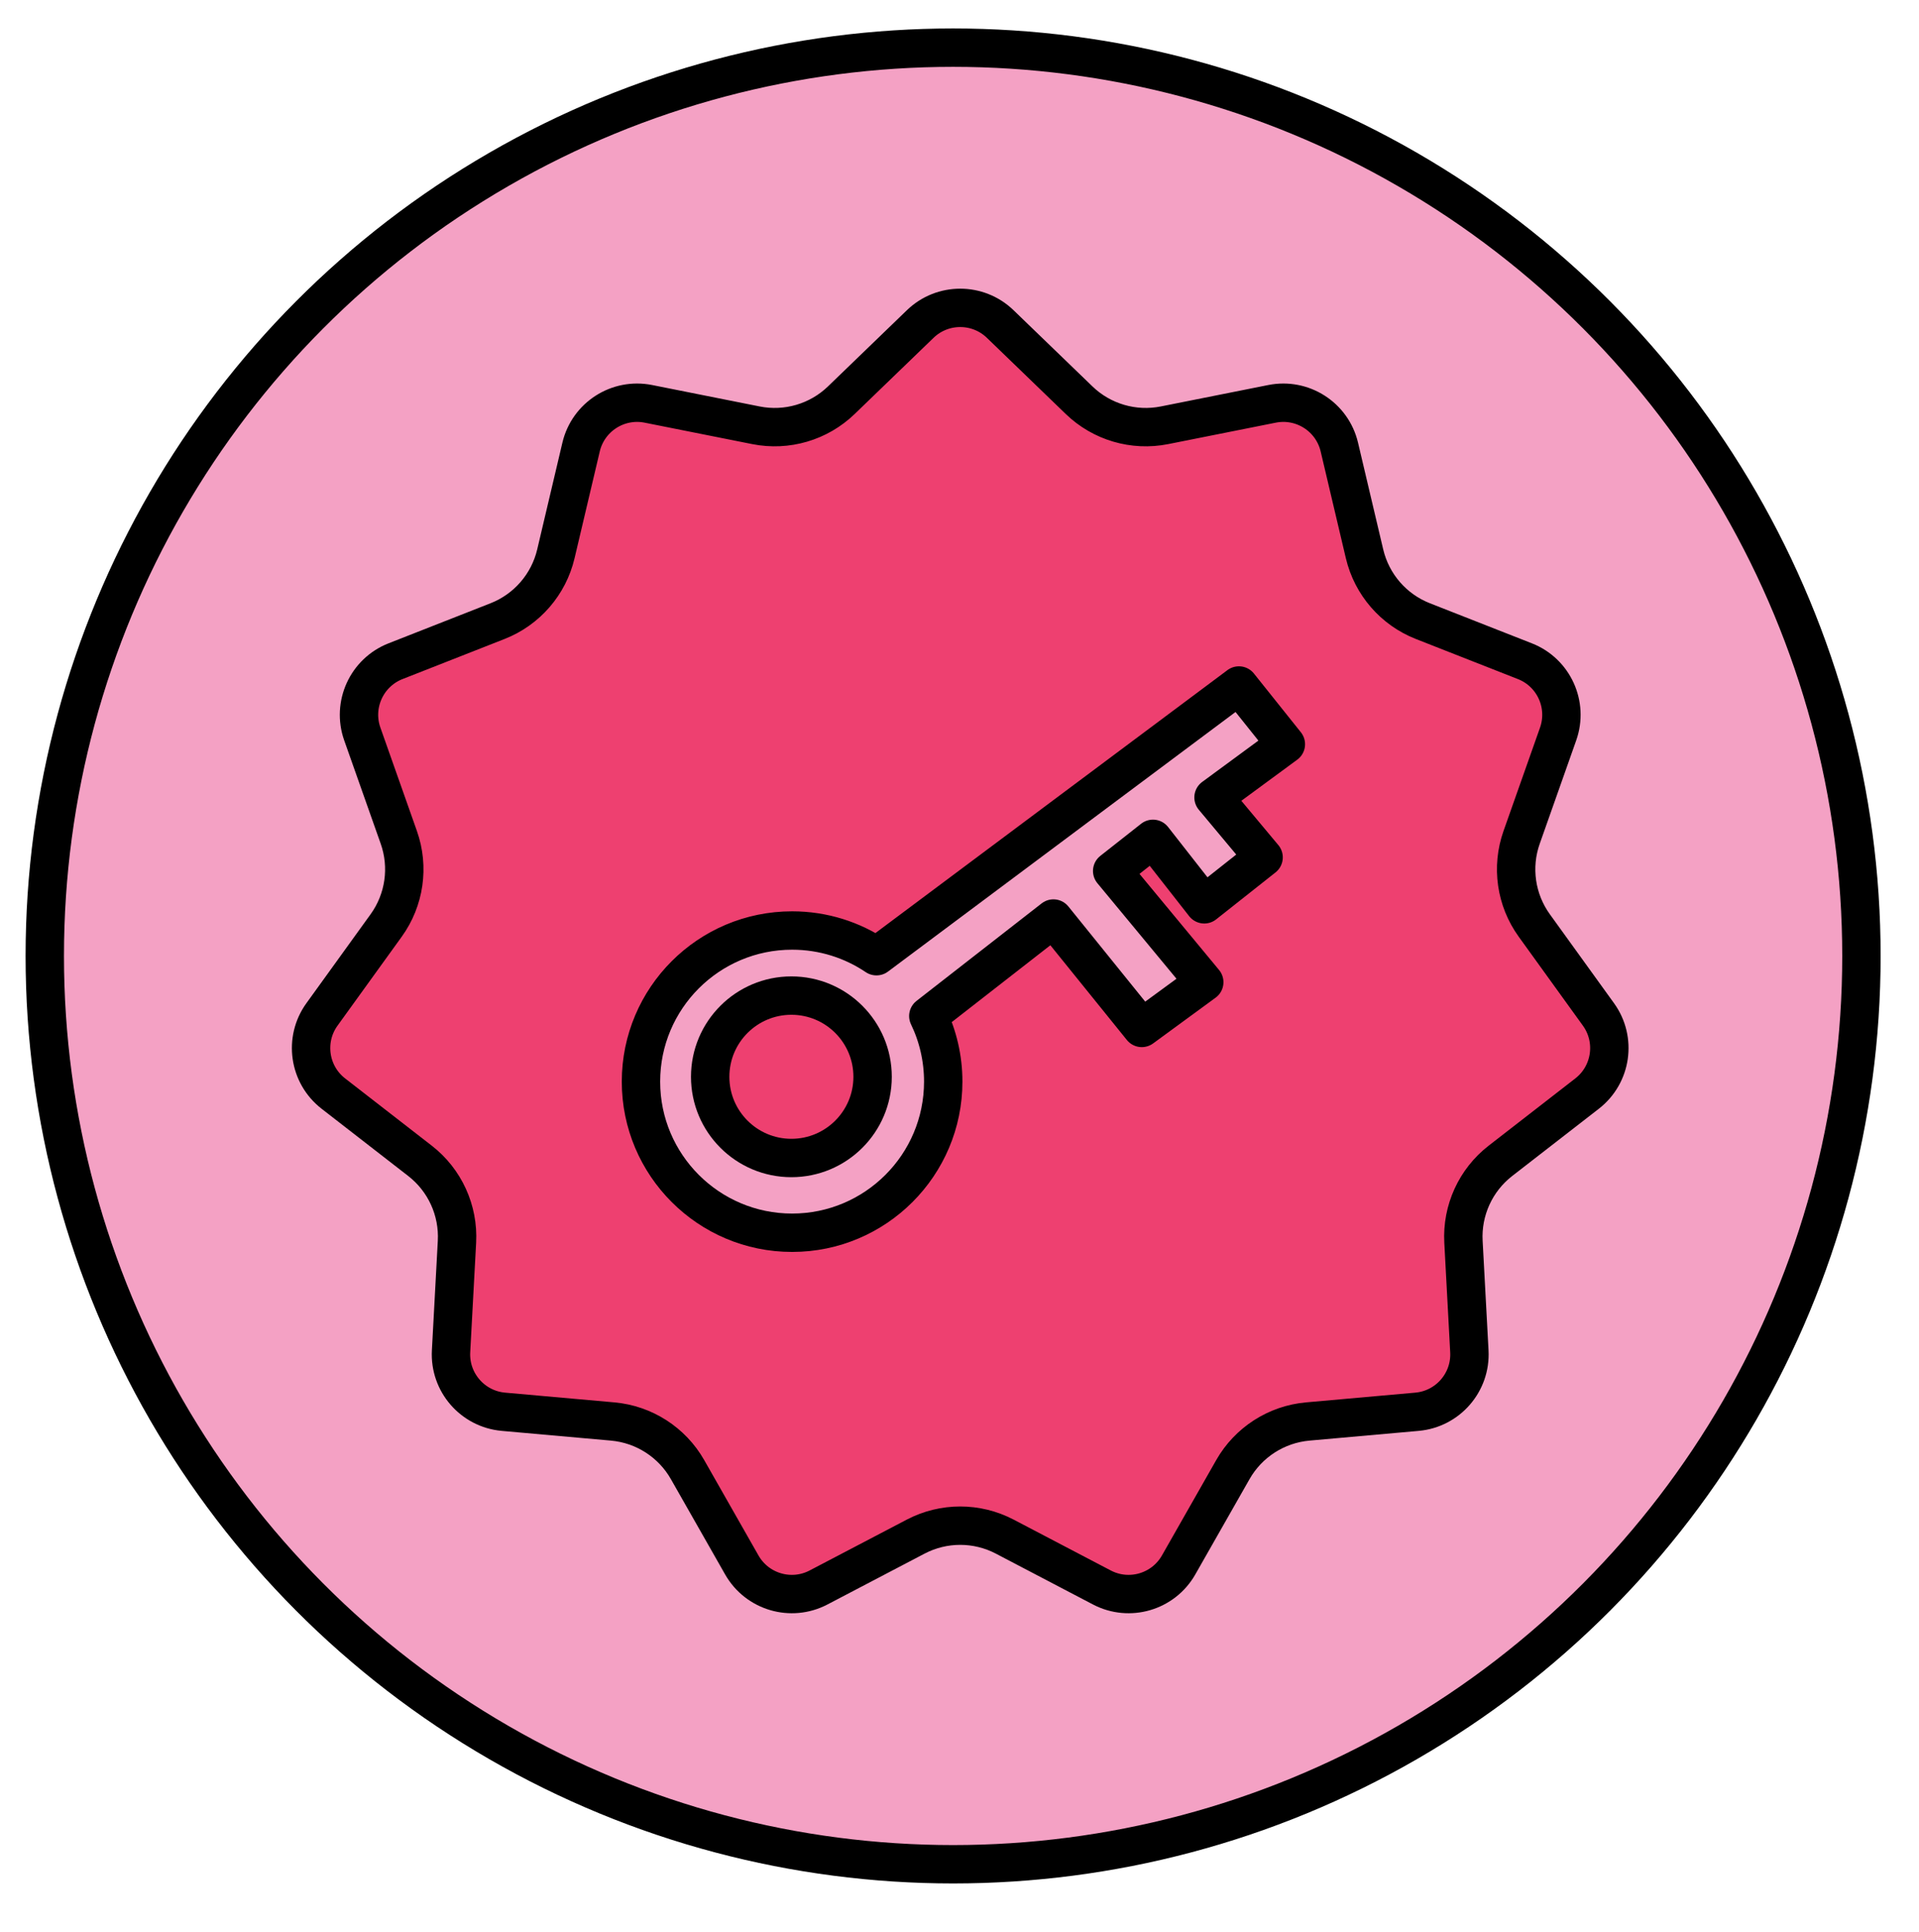
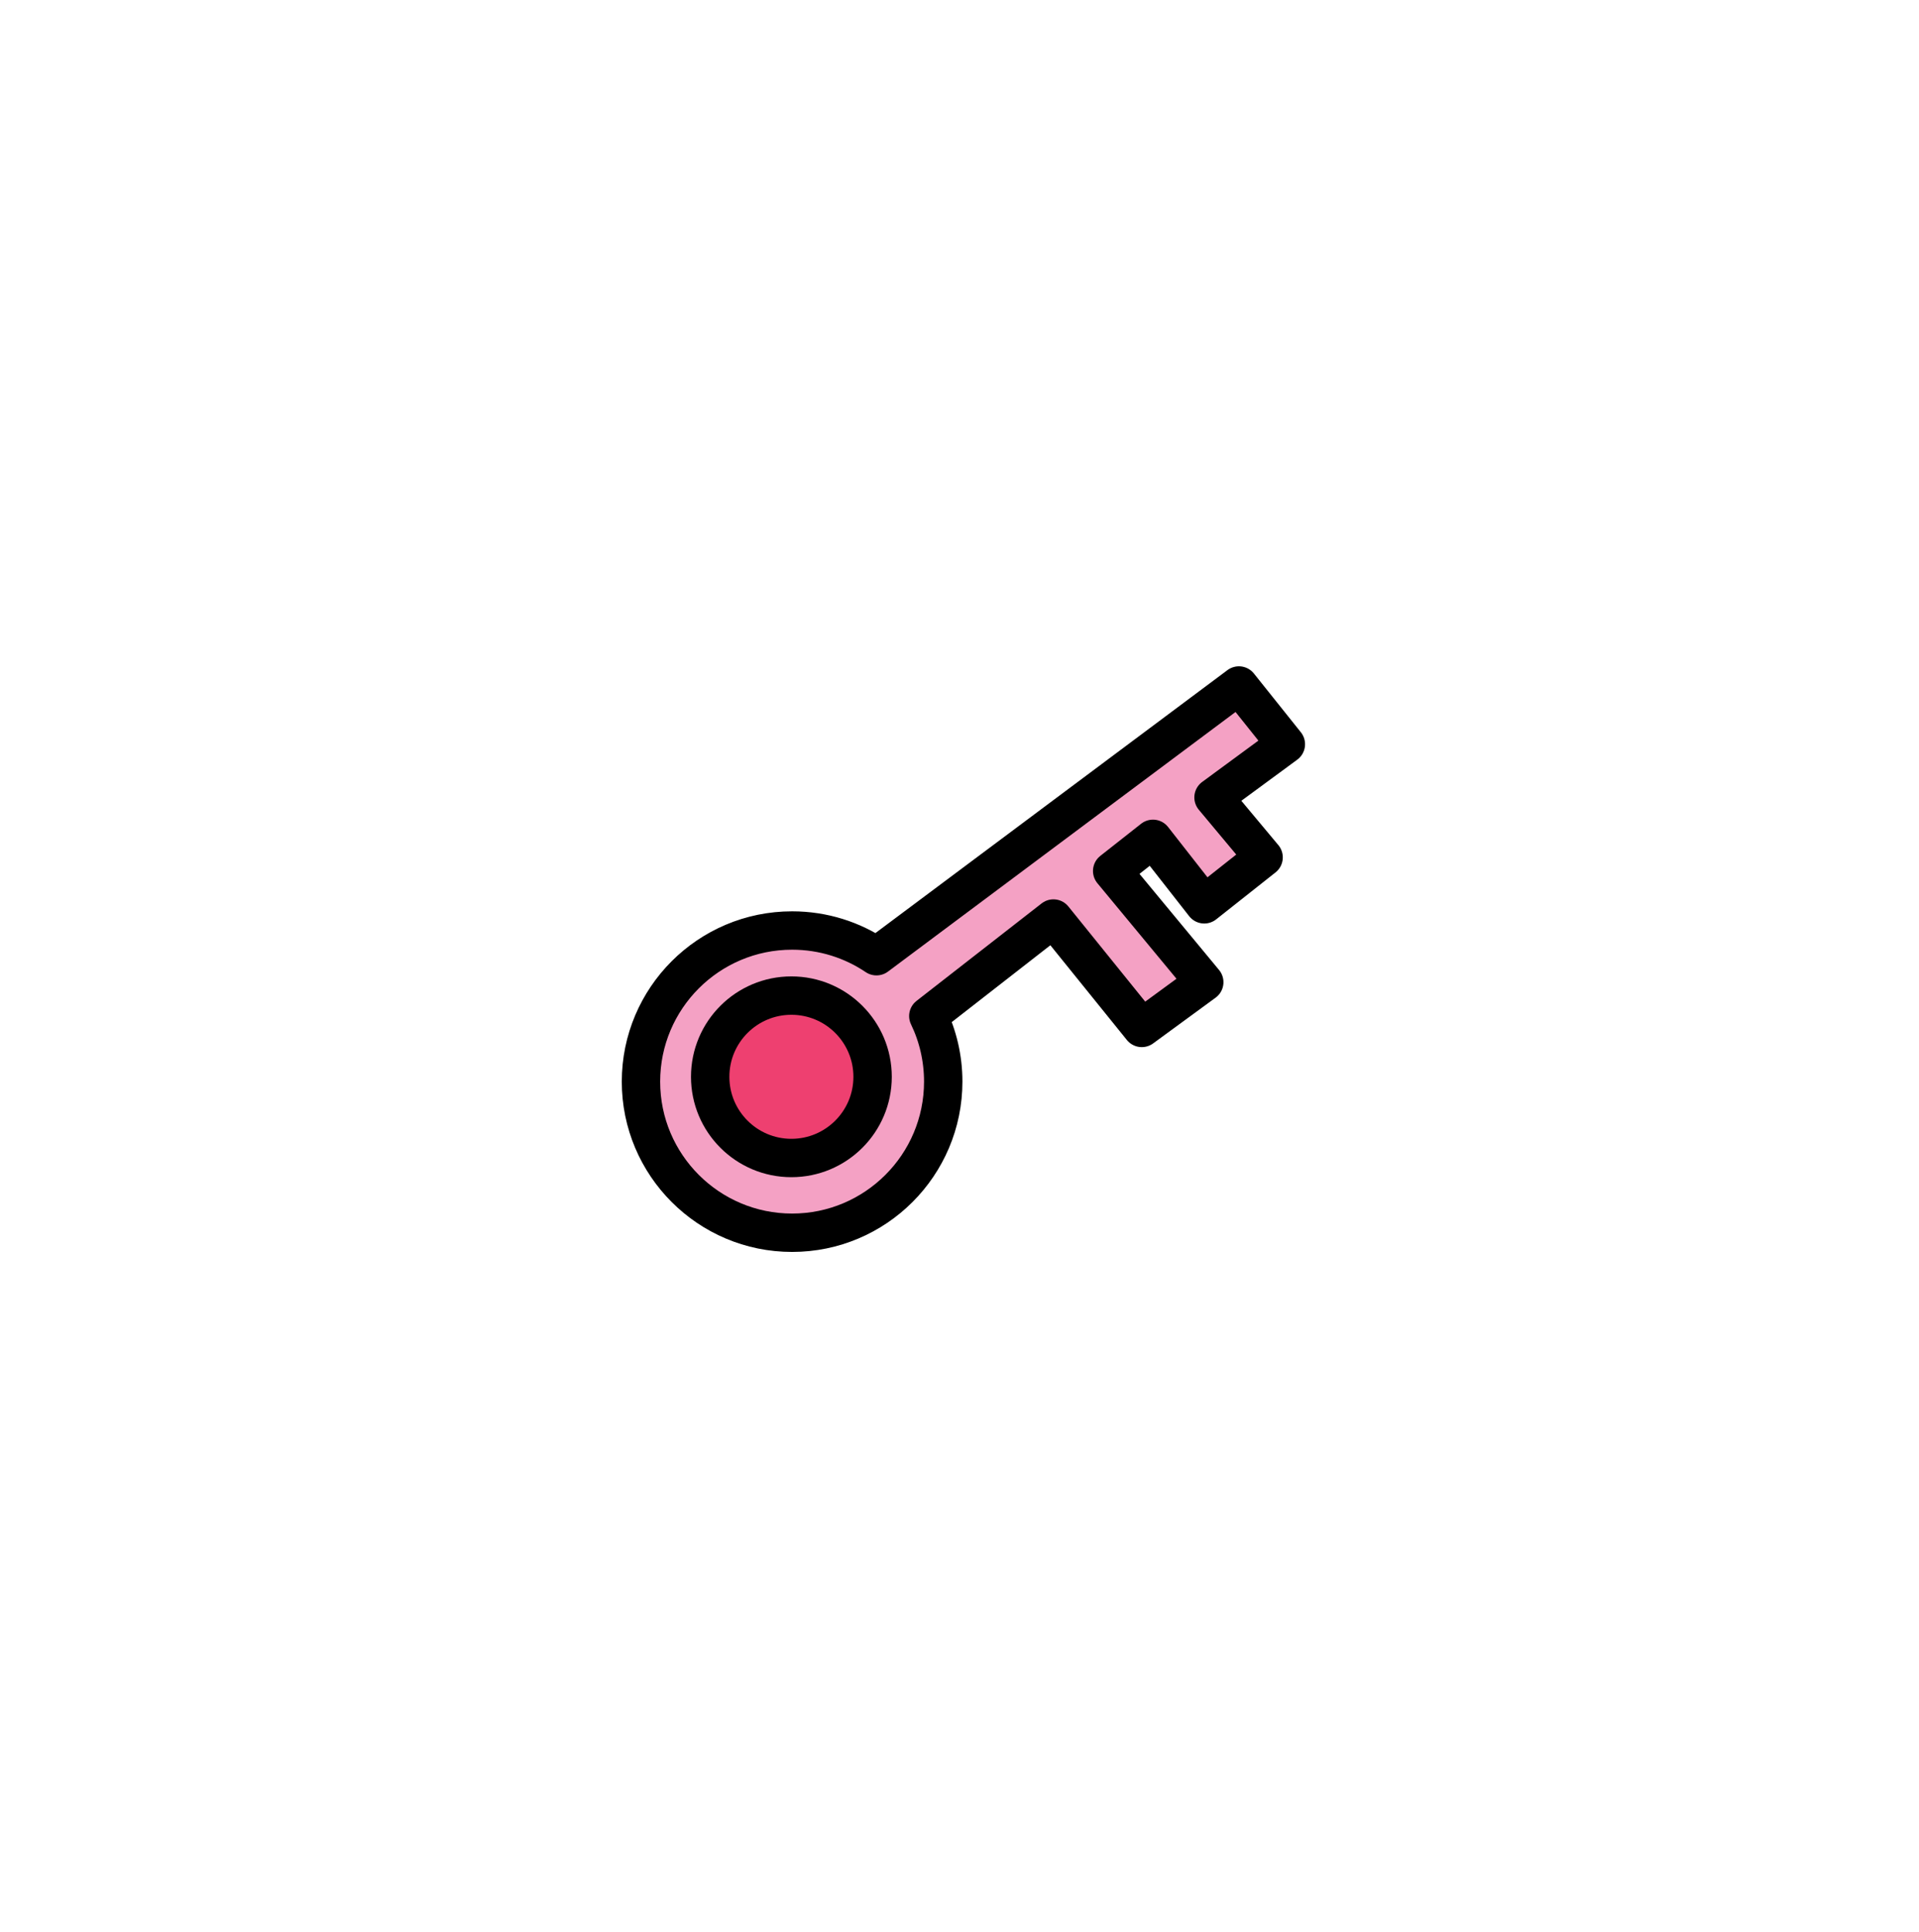
<svg xmlns="http://www.w3.org/2000/svg" fill="none" viewBox="0 0 150 151" height="151" width="150">
-   <circle stroke-width="3" stroke="black" fill="#F4A1C4" r="71" cy="74.725" cx="74.5" />
-   <path stroke-width="3" stroke="black" fill="#EE4070" d="M71.93 25.328C73.673 23.644 76.438 23.644 78.182 25.328L84.349 31.283C86.118 32.992 88.612 33.724 91.024 33.243L99.433 31.567C101.81 31.094 104.135 32.588 104.691 34.947L106.66 43.292C107.225 45.685 108.927 47.65 111.216 48.55L119.195 51.685C121.451 52.572 122.599 55.087 121.792 57.373L118.938 65.457C118.119 67.776 118.489 70.349 119.928 72.343L124.944 79.295C126.363 81.26 125.969 83.997 124.055 85.483L117.282 90.74C115.34 92.248 114.26 94.613 114.393 97.068L114.854 105.63C114.985 108.05 113.174 110.139 110.76 110.354L102.221 111.115C99.771 111.334 97.584 112.74 96.368 114.877L92.128 122.328C90.929 124.435 88.277 125.214 86.13 124.09L78.534 120.113C76.356 118.973 73.756 118.973 71.577 120.113L63.981 124.09C61.834 125.214 59.182 124.435 57.983 122.328L53.743 114.877C52.527 112.74 50.34 111.334 47.891 111.115L39.352 110.354C36.937 110.139 35.126 108.05 35.257 105.63L35.719 97.068C35.851 94.613 34.772 92.248 32.829 90.74L26.057 85.483C24.142 83.997 23.749 81.26 25.167 79.295L30.184 72.343C31.623 70.349 31.993 67.776 31.174 65.457L28.319 57.373C27.512 55.087 28.66 52.572 30.916 51.685L38.895 48.55C41.184 47.65 42.886 45.685 43.451 43.292L45.42 34.947C45.977 32.588 48.302 31.094 50.679 31.567L59.087 33.243C61.499 33.724 63.993 32.992 65.763 31.283L71.93 25.328Z" />
  <path stroke-linejoin="round" stroke-linecap="round" stroke-width="3" stroke="black" fill="#F4A1C4" d="M68.506 74.744C66.624 73.476 64.356 72.736 61.915 72.736C55.394 72.736 50.102 78.028 50.102 84.549C50.102 91.069 55.394 96.361 61.915 96.361C68.435 96.361 73.728 91.069 73.728 84.549C73.728 82.714 73.31 80.973 72.562 79.422L82.343 71.799L89.249 80.351L94.132 76.776L86.934 68.082L90.123 65.57L94.132 70.689L98.77 67.019L94.856 62.333L100.51 58.175L96.841 53.584L68.514 74.744H68.506Z" />
  <path stroke-linejoin="round" stroke-linecap="round" stroke-width="3" stroke="black" fill="#EE4070" d="M61.859 90.518C65.365 90.518 68.207 87.676 68.207 84.171C68.207 80.665 65.365 77.823 61.859 77.823C58.354 77.823 55.512 80.665 55.512 84.171C55.512 87.676 58.354 90.518 61.859 90.518Z" />
</svg>